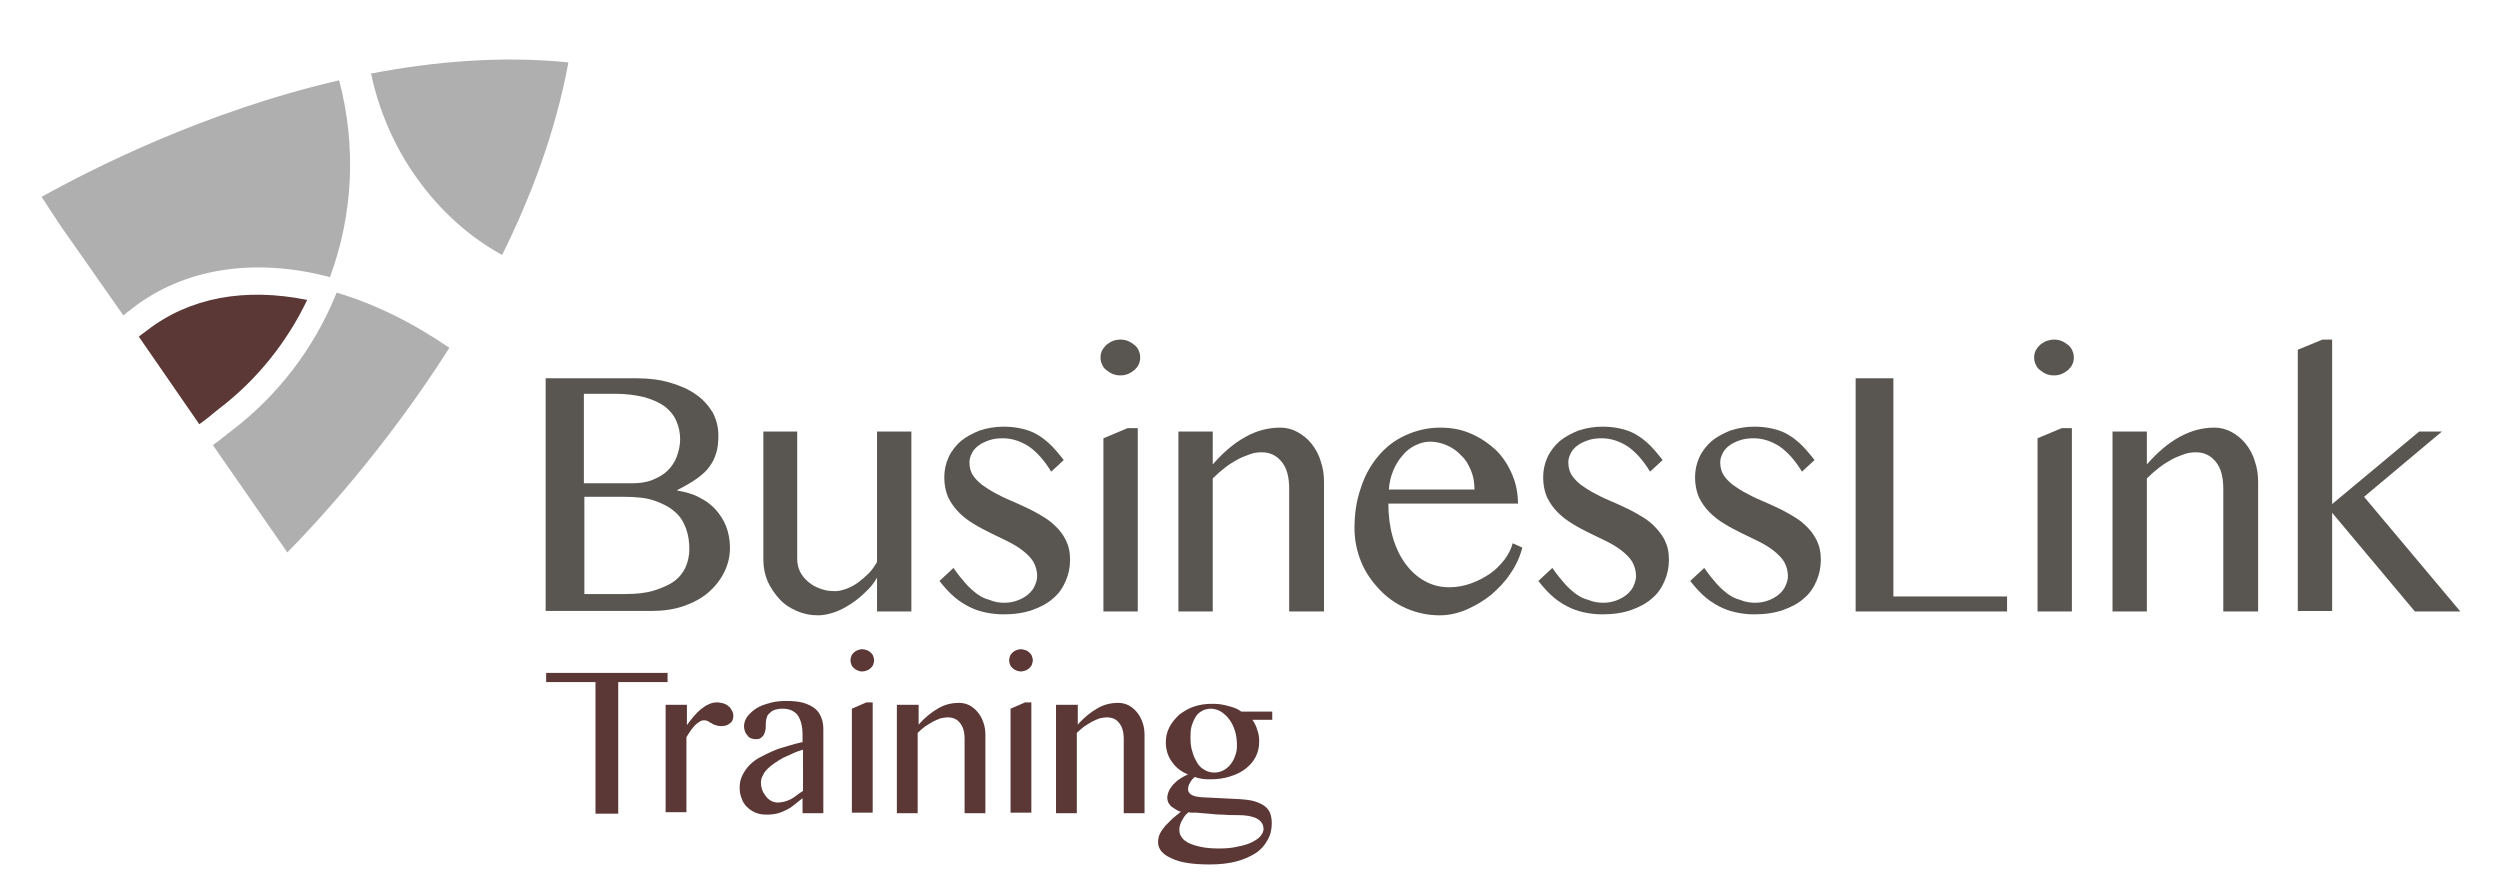
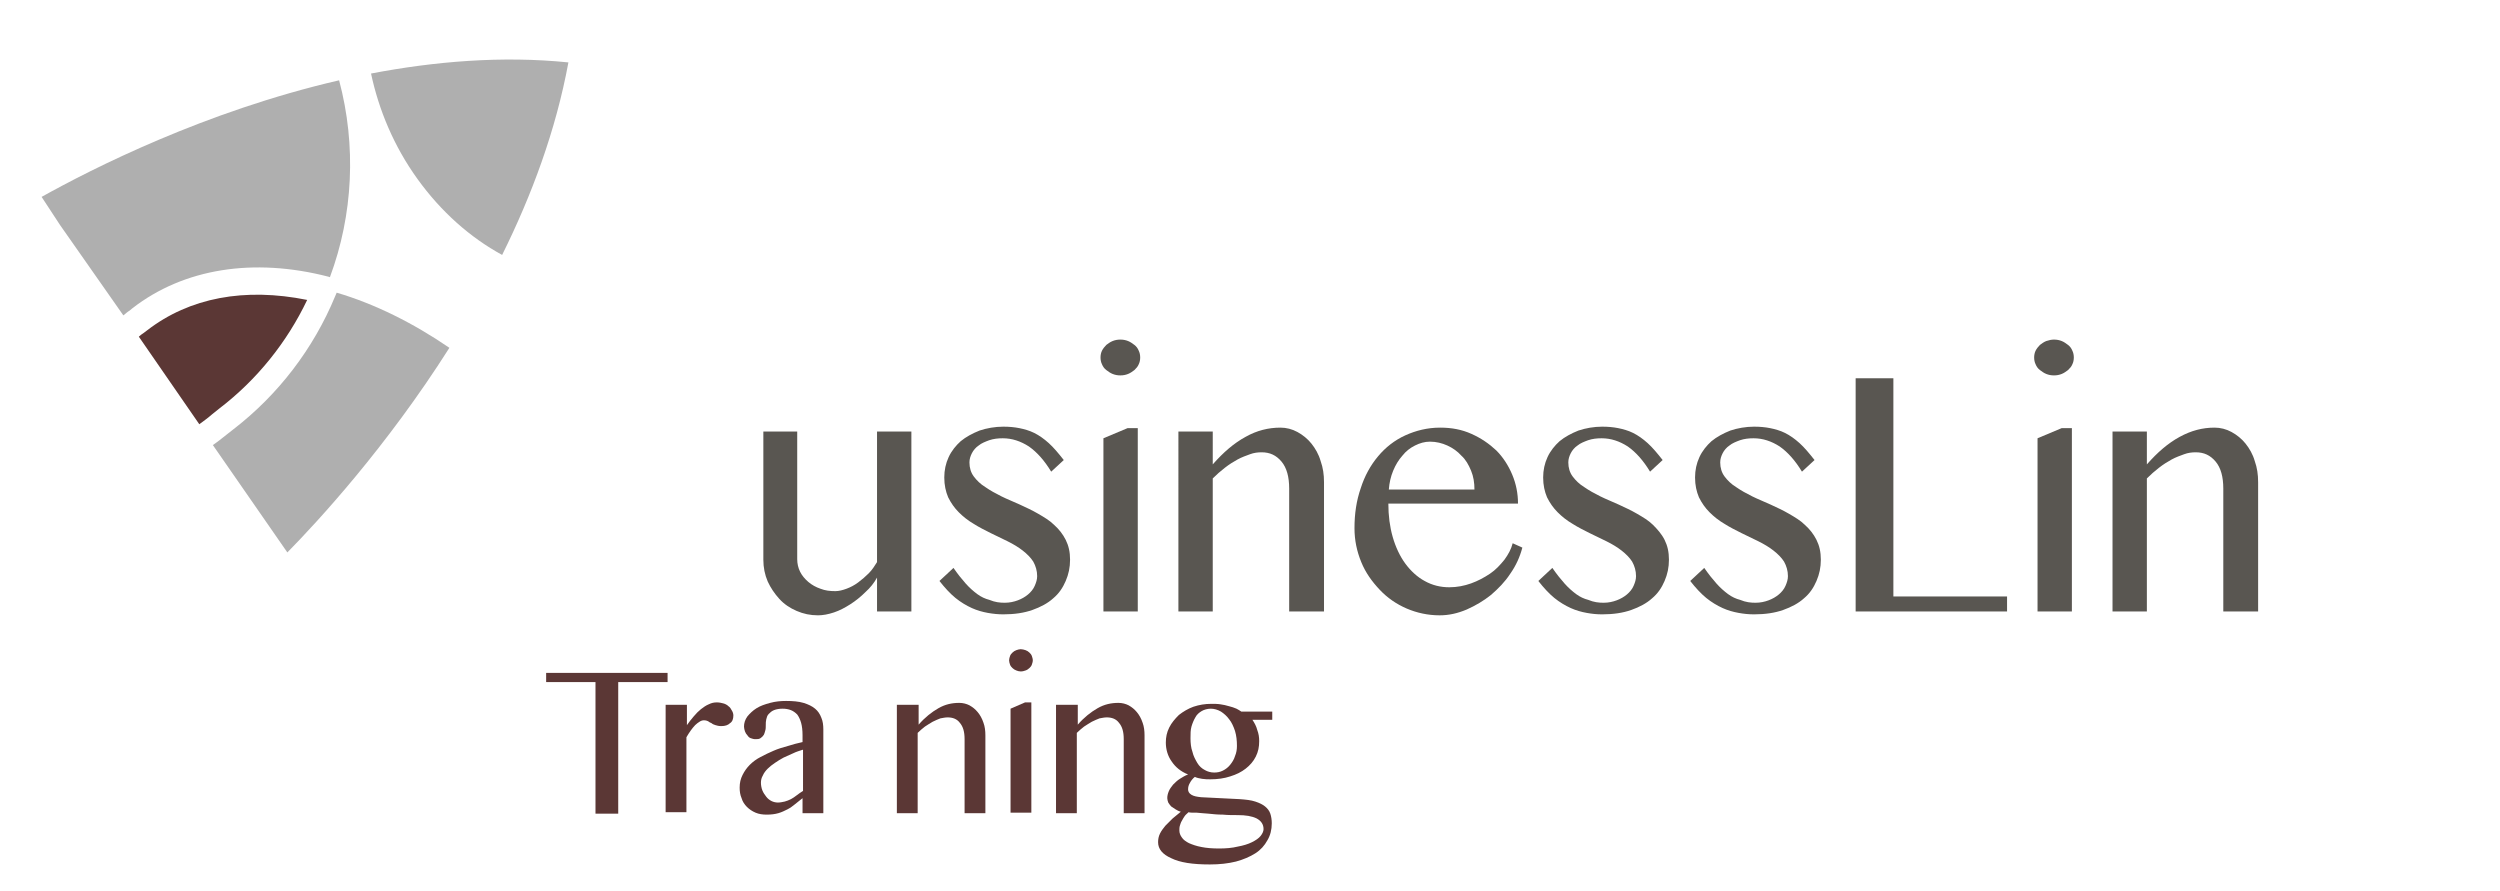
<svg xmlns="http://www.w3.org/2000/svg" id="Layer_1" x="0px" y="0px" viewBox="0 0 516.8 184.1" style="enable-background:new 0 0 516.8 184.1;" xml:space="preserve">
  <style type="text/css"> .st0{fill:#595651;} .st1{fill:#5B3735;} .st2{fill:#AFAFAF;} </style>
-   <path class="st0" d="M112.9,78.2h18.8c2.5,0,4.8,0.3,6.8,0.9c2.1,0.6,3.9,1.4,5.3,2.4c1.5,1,2.6,2.3,3.5,3.7 c0.8,1.5,1.2,3.1,1.2,4.8c0,1.3-0.1,2.5-0.4,3.5c-0.3,1-0.7,2-1.4,2.9c-0.6,0.9-1.5,1.7-2.6,2.5c-1.1,0.8-2.5,1.6-4.1,2.4v0.1 c1.7,0.3,3.2,0.7,4.5,1.4c1.4,0.7,2.5,1.5,3.4,2.5c0.9,1,1.7,2.2,2.2,3.5c0.5,1.3,0.8,2.8,0.8,4.4c0,1.8-0.4,3.5-1.2,5.1 c-0.8,1.6-1.9,3-3.3,4.2c-1.4,1.2-3.1,2.1-5.1,2.8c-2,0.7-4.3,1-6.7,1h-21.8V78.2z M120.7,99.9h10c1.6,0,3-0.2,4.2-0.7 c1.2-0.5,2.3-1.1,3.1-1.9c0.8-0.8,1.5-1.8,1.9-2.9s0.7-2.3,0.7-3.6c0-1.4-0.3-2.7-0.8-3.8c-0.5-1.2-1.3-2.1-2.4-3 c-1.1-0.8-2.5-1.4-4.2-1.9c-1.7-0.4-3.7-0.7-6-0.7h-6.5V99.9z M120.7,122.8h8.5c2.3,0,4.3-0.2,5.9-0.7s3.1-1.1,4.2-1.9 c1.1-0.8,1.9-1.8,2.4-2.9c0.5-1.1,0.8-2.4,0.8-3.8c0-1.5-0.2-2.9-0.7-4.3c-0.5-1.3-1.2-2.5-2.3-3.4c-1.1-1-2.5-1.7-4.2-2.3 c-1.7-0.6-3.8-0.8-6.3-0.8h-8.2V122.8z" />
  <path class="st0" d="M164.8,89.2v26.4c0,0.9,0.2,1.8,0.6,2.6c0.4,0.8,1,1.5,1.7,2.1s1.6,1.1,2.5,1.4c1,0.4,2,0.5,3.1,0.5 c0.7,0,1.5-0.2,2.3-0.5c0.8-0.3,1.6-0.7,2.4-1.3c0.8-0.6,1.5-1.2,2.2-1.9c0.7-0.7,1.2-1.5,1.7-2.3V89.2h7.1v37.2h-7.1v-7 c-0.6,1.1-1.4,2.1-2.4,3c-0.9,0.9-2,1.8-3.1,2.5c-1.1,0.7-2.2,1.3-3.4,1.7s-2.3,0.6-3.3,0.6c-1.6,0-3-0.3-4.4-0.9 c-1.4-0.6-2.6-1.4-3.6-2.5s-1.8-2.3-2.4-3.6c-0.6-1.4-0.9-2.9-0.9-4.5V89.2H164.8z" />
  <path class="st0" d="M207.7,124.6c1,0,1.9-0.2,2.7-0.5c0.8-0.3,1.5-0.7,2.1-1.2c0.6-0.5,1.1-1.1,1.4-1.8c0.3-0.7,0.5-1.3,0.5-2 c0-1.1-0.3-2.1-0.8-3c-0.5-0.8-1.3-1.6-2.2-2.3c-0.9-0.7-1.9-1.3-3.1-1.9c-1.2-0.6-2.3-1.1-3.5-1.7c-1.2-0.6-2.4-1.2-3.5-1.9 c-1.2-0.7-2.2-1.5-3.1-2.4s-1.6-1.9-2.2-3.1c-0.5-1.2-0.8-2.5-0.8-4.1c0-1.5,0.3-2.9,0.9-4.2c0.6-1.3,1.5-2.4,2.5-3.3 c1.1-0.9,2.4-1.6,3.9-2.2c1.5-0.5,3.2-0.8,4.9-0.8c1.2,0,2.3,0.1,3.3,0.3c1,0.2,2.1,0.5,3.1,1c1,0.5,2,1.2,3,2.1 c1,0.9,2,2.1,3.1,3.5l-2.6,2.4c-1.4-2.3-2.9-4-4.6-5.2c-1.7-1.1-3.5-1.7-5.4-1.7c-1,0-1.9,0.1-2.8,0.4c-0.8,0.3-1.6,0.6-2.2,1.1 c-0.6,0.4-1.1,1-1.4,1.6c-0.3,0.6-0.5,1.2-0.5,1.9c0,1.1,0.3,2.1,0.9,2.9c0.6,0.8,1.4,1.6,2.4,2.2c1,0.7,2.1,1.3,3.3,1.9 c1.2,0.6,2.5,1.1,3.8,1.7c1.3,0.6,2.6,1.2,3.8,1.9c1.2,0.7,2.4,1.4,3.3,2.3c1,0.9,1.8,1.9,2.4,3.1c0.6,1.2,0.9,2.5,0.9,4.1 c0,1.6-0.3,3-0.9,4.4c-0.6,1.4-1.4,2.6-2.6,3.6c-1.1,1-2.6,1.8-4.3,2.4c-1.7,0.6-3.7,0.9-6,0.9c-1,0-2.1-0.1-3.2-0.3 c-1.1-0.2-2.2-0.5-3.3-1c-1.1-0.5-2.3-1.2-3.4-2.1c-1.1-0.9-2.2-2.1-3.3-3.5l2.9-2.7c0.9,1.3,1.7,2.3,2.5,3.2 c0.8,0.9,1.6,1.6,2.4,2.2c0.8,0.6,1.7,1,2.5,1.2C205.7,124.5,206.7,124.6,207.7,124.6z" />
  <path class="st0" d="M231.6,70.2c0.6,0,1.1,0.1,1.6,0.3s0.9,0.5,1.3,0.8c0.4,0.3,0.7,0.7,0.9,1.2c0.2,0.4,0.3,0.9,0.3,1.4 c0,0.5-0.1,1-0.3,1.4c-0.2,0.5-0.5,0.8-0.9,1.2c-0.4,0.3-0.8,0.6-1.3,0.8c-0.5,0.2-1,0.3-1.6,0.3c-0.6,0-1.1-0.1-1.6-0.3 c-0.5-0.2-0.9-0.5-1.3-0.8c-0.4-0.3-0.7-0.7-0.9-1.2c-0.2-0.4-0.3-0.9-0.3-1.4c0-0.5,0.1-1,0.3-1.4c0.2-0.4,0.5-0.8,0.9-1.2 c0.4-0.3,0.8-0.6,1.3-0.8C230.5,70.3,231,70.2,231.6,70.2z M228.1,90.6l5-2.1h2.1v37.9h-7.1V90.6z" />
  <path class="st0" d="M243.6,89.2h7.1V96c2.2-2.5,4.4-4.4,6.8-5.7c2.3-1.3,4.7-1.9,7.2-1.9c1.2,0,2.4,0.3,3.5,0.9 c1.1,0.6,2.1,1.4,2.9,2.4c0.8,1,1.5,2.2,1.9,3.6c0.5,1.4,0.7,2.8,0.7,4.4v26.7h-7.2v-25.4c0-2.4-0.5-4.3-1.6-5.6 c-1.1-1.3-2.4-1.9-4.1-1.9c-0.8,0-1.6,0.1-2.4,0.4c-0.8,0.3-1.7,0.6-2.6,1.1c-0.9,0.5-1.7,1-2.6,1.7c-0.9,0.7-1.7,1.4-2.5,2.2v27.5 h-7.1V89.2z" />
  <path class="st0" d="M297.6,127.2c-2.4,0-4.7-0.5-6.8-1.4c-2.1-0.9-4-2.2-5.6-3.9s-2.9-3.5-3.8-5.7c-0.9-2.2-1.4-4.5-1.4-7 c0-3,0.4-5.7,1.3-8.3c0.8-2.5,2-4.7,3.6-6.6c1.5-1.8,3.4-3.3,5.6-4.3c2.2-1,4.6-1.6,7.2-1.6c2.4,0,4.5,0.4,6.5,1.3 c2,0.9,3.6,2,5.1,3.4c1.4,1.4,2.5,3.1,3.3,5c0.8,1.9,1.2,3.9,1.2,6h-26.8c0,2.5,0.3,4.8,0.9,6.9c0.6,2.1,1.5,4,2.6,5.5 c1.1,1.5,2.5,2.8,4,3.6c1.6,0.9,3.3,1.3,5.1,1.3c1.6,0,3.1-0.3,4.5-0.8c1.4-0.5,2.7-1.2,3.9-2s2.1-1.8,3-2.9 c0.8-1.1,1.4-2.2,1.7-3.4l2,0.9c-0.5,1.9-1.3,3.7-2.5,5.4c-1.1,1.7-2.5,3.1-4,4.4c-1.5,1.2-3.2,2.2-5,3 C301.3,126.8,299.5,127.2,297.6,127.2z M304.8,101.2c0-1.4-0.2-2.7-0.7-3.9s-1.1-2.3-2-3.1c-0.8-0.9-1.8-1.6-2.9-2.1 c-1.1-0.5-2.3-0.8-3.6-0.8c-1.1,0-2.1,0.3-3.1,0.8c-1,0.5-1.9,1.2-2.6,2.1c-0.8,0.9-1.4,1.9-1.9,3.1c-0.5,1.2-0.8,2.5-0.9,3.9 L304.8,101.2z" />
  <path class="st0" d="M331.5,124.6c1,0,1.9-0.2,2.7-0.5c0.8-0.3,1.5-0.7,2.1-1.2c0.6-0.5,1.1-1.1,1.4-1.8c0.3-0.7,0.5-1.3,0.5-2 c0-1.1-0.3-2.1-0.8-3c-0.5-0.8-1.3-1.6-2.2-2.3c-0.9-0.7-1.9-1.3-3.1-1.9c-1.2-0.6-2.3-1.1-3.5-1.7s-2.4-1.2-3.5-1.9 c-1.2-0.7-2.2-1.5-3.1-2.4s-1.6-1.9-2.2-3.1c-0.5-1.2-0.8-2.5-0.8-4.1c0-1.5,0.3-2.9,0.9-4.2c0.6-1.3,1.5-2.4,2.5-3.3 c1.1-0.9,2.4-1.6,3.9-2.2c1.5-0.5,3.2-0.8,4.9-0.8c1.2,0,2.3,0.1,3.3,0.3c1,0.2,2.1,0.5,3.1,1c1,0.5,2,1.2,3,2.1 c1,0.9,2,2.1,3.1,3.5l-2.6,2.4c-1.4-2.3-2.9-4-4.6-5.2c-1.7-1.1-3.5-1.7-5.4-1.7c-1,0-1.9,0.1-2.8,0.4c-0.8,0.3-1.6,0.6-2.2,1.1 c-0.6,0.4-1.1,1-1.4,1.6c-0.3,0.6-0.5,1.2-0.5,1.9c0,1.1,0.3,2.1,0.9,2.9c0.6,0.8,1.4,1.6,2.4,2.2c1,0.7,2.1,1.3,3.3,1.9 c1.2,0.6,2.5,1.1,3.8,1.7c1.3,0.6,2.6,1.2,3.8,1.9c1.2,0.7,2.4,1.4,3.3,2.3s1.8,1.9,2.4,3.1c0.6,1.2,0.9,2.5,0.9,4.1 c0,1.6-0.3,3-0.9,4.4c-0.6,1.4-1.4,2.6-2.6,3.6c-1.1,1-2.6,1.8-4.3,2.4c-1.7,0.6-3.7,0.9-6,0.9c-1.1,0-2.1-0.1-3.2-0.3 c-1.1-0.2-2.2-0.5-3.3-1c-1.1-0.5-2.3-1.2-3.4-2.1c-1.1-0.9-2.2-2.1-3.3-3.5l2.9-2.7c0.9,1.3,1.7,2.3,2.5,3.2 c0.8,0.9,1.6,1.6,2.4,2.2c0.8,0.6,1.7,1,2.5,1.2C329.5,124.5,330.5,124.6,331.5,124.6z" />
  <path class="st0" d="M362.9,124.6c1,0,1.9-0.2,2.7-0.5c0.8-0.3,1.5-0.7,2.1-1.2c0.6-0.5,1.1-1.1,1.4-1.8c0.3-0.7,0.5-1.3,0.5-2 c0-1.1-0.3-2.1-0.8-3c-0.5-0.8-1.3-1.6-2.2-2.3c-0.9-0.7-1.9-1.3-3.1-1.9c-1.2-0.6-2.3-1.1-3.5-1.7s-2.4-1.2-3.5-1.9 c-1.2-0.7-2.2-1.5-3.1-2.4s-1.6-1.9-2.2-3.1c-0.5-1.2-0.8-2.5-0.8-4.1c0-1.5,0.3-2.9,0.9-4.2c0.6-1.3,1.5-2.4,2.5-3.3 c1.1-0.9,2.4-1.6,3.9-2.2c1.5-0.5,3.2-0.8,4.9-0.8c1.2,0,2.3,0.1,3.3,0.3c1,0.2,2.1,0.5,3.1,1c1,0.5,2,1.2,3,2.1 c1,0.9,2,2.1,3.1,3.5l-2.6,2.4c-1.4-2.3-2.9-4-4.6-5.2c-1.7-1.1-3.5-1.7-5.4-1.7c-1,0-1.9,0.1-2.8,0.4c-0.8,0.3-1.6,0.6-2.2,1.1 c-0.6,0.4-1.1,1-1.4,1.6c-0.3,0.6-0.5,1.2-0.5,1.9c0,1.1,0.3,2.1,0.9,2.9c0.6,0.8,1.4,1.6,2.4,2.2c1,0.7,2.1,1.3,3.3,1.9 c1.2,0.6,2.5,1.1,3.8,1.7c1.3,0.6,2.6,1.2,3.8,1.9c1.2,0.7,2.4,1.4,3.3,2.3c1,0.9,1.8,1.9,2.4,3.1c0.6,1.2,0.9,2.5,0.9,4.1 c0,1.6-0.3,3-0.9,4.4c-0.6,1.4-1.4,2.6-2.6,3.6c-1.1,1-2.6,1.8-4.3,2.4c-1.7,0.6-3.7,0.9-6,0.9c-1.1,0-2.1-0.1-3.2-0.3 c-1.1-0.2-2.2-0.5-3.3-1c-1.1-0.5-2.3-1.2-3.4-2.1c-1.1-0.9-2.2-2.1-3.3-3.5l2.9-2.7c0.9,1.3,1.7,2.3,2.5,3.2s1.6,1.6,2.4,2.2 c0.8,0.6,1.7,1,2.5,1.2C360.9,124.5,361.9,124.6,362.9,124.6z" />
  <path class="st0" d="M383.6,78.2h7.8v45.1h23.5v3.1h-31.3V78.2z" />
  <path class="st0" d="M424.6,70.2c0.6,0,1.1,0.1,1.6,0.3c0.5,0.2,0.9,0.5,1.3,0.8c0.4,0.3,0.7,0.7,0.9,1.2c0.2,0.4,0.3,0.9,0.3,1.4 c0,0.5-0.1,1-0.3,1.4c-0.2,0.5-0.5,0.8-0.9,1.2c-0.4,0.3-0.8,0.6-1.3,0.8c-0.5,0.2-1,0.3-1.6,0.3c-0.6,0-1.1-0.1-1.6-0.3 c-0.5-0.2-0.9-0.5-1.3-0.8c-0.4-0.3-0.7-0.7-0.9-1.2c-0.2-0.4-0.3-0.9-0.3-1.4c0-0.5,0.1-1,0.3-1.4c0.2-0.4,0.5-0.8,0.9-1.2 c0.4-0.3,0.8-0.6,1.3-0.8C423.6,70.3,424.1,70.2,424.6,70.2z M421.2,90.6l5-2.1h2.1v37.9h-7.1V90.6z" />
  <path class="st0" d="M436.7,89.2h7.1V96c2.2-2.5,4.4-4.4,6.8-5.7s4.7-1.9,7.2-1.9c1.2,0,2.4,0.3,3.5,0.9c1.1,0.6,2.1,1.4,2.9,2.4 c0.8,1,1.5,2.2,1.9,3.6c0.5,1.4,0.7,2.8,0.7,4.4v26.7h-7.2v-25.4c0-2.4-0.5-4.3-1.6-5.6c-1.1-1.3-2.4-1.9-4.1-1.9 c-0.8,0-1.6,0.1-2.4,0.4c-0.8,0.3-1.7,0.6-2.6,1.1c-0.9,0.5-1.7,1-2.6,1.7c-0.9,0.7-1.7,1.4-2.5,2.2v27.5h-7.1V89.2z" />
-   <path class="st0" d="M482.1,104.2l18-15h4.7l-16.1,13.5l19.9,23.7h-9.4L482.1,106v20.3H475V72.3l5.1-2.1h2V104.2z" />
  <path class="st1" d="M138,139.1v1.9h-10.2v27.2h-4.7v-27.2h-10.2v-1.9H138z" />
  <path class="st1" d="M137.7,145.7h4.3v4.2c0.4-0.6,0.9-1.2,1.4-1.8c0.5-0.6,1-1.1,1.5-1.5c0.5-0.4,1.1-0.8,1.6-1 c0.6-0.3,1.1-0.4,1.7-0.4c0.5,0,0.9,0.1,1.3,0.2s0.8,0.3,1.1,0.6c0.3,0.2,0.5,0.5,0.7,0.9c0.2,0.3,0.3,0.7,0.3,1 c0,0.7-0.2,1.3-0.7,1.6c-0.4,0.4-1,0.6-1.8,0.6c-0.5,0-0.9-0.1-1.2-0.2c-0.3-0.1-0.6-0.2-0.8-0.4c-0.2-0.1-0.5-0.2-0.7-0.4 c-0.2-0.1-0.5-0.2-0.9-0.2c-0.3,0-0.6,0.1-0.9,0.3c-0.3,0.2-0.6,0.4-0.9,0.7c-0.3,0.3-0.6,0.7-0.9,1.1c-0.3,0.4-0.6,0.9-0.9,1.4 v15.5h-4.3V145.7z" />
  <path class="st1" d="M170.2,168.1h-4.3V165c-0.5,0.4-1,0.8-1.5,1.2c-0.5,0.4-1,0.8-1.6,1.1c-0.6,0.3-1.2,0.6-1.9,0.8 c-0.7,0.2-1.5,0.3-2.4,0.3c-0.8,0-1.6-0.1-2.3-0.4c-0.7-0.3-1.3-0.7-1.8-1.2c-0.5-0.5-0.9-1.1-1.1-1.8c-0.3-0.7-0.4-1.4-0.4-2.2 c0-1,0.2-1.8,0.6-2.6c0.4-0.8,0.9-1.5,1.5-2.1c0.6-0.6,1.4-1.2,2.2-1.6c0.9-0.5,1.8-0.9,2.7-1.3s1.9-0.7,3-1c1-0.3,2-0.6,3-0.8v-1.4 c0-1-0.1-1.9-0.3-2.6c-0.2-0.7-0.5-1.3-0.8-1.7c-0.4-0.4-0.8-0.7-1.3-0.9s-1.1-0.3-1.7-0.3c-0.7,0-1.3,0.1-1.8,0.3 c-0.5,0.2-0.8,0.5-1.1,0.8c-0.3,0.3-0.4,0.7-0.5,1.1c-0.1,0.4-0.1,0.8-0.1,1.2c0,0.4,0,0.8-0.1,1.1c-0.1,0.4-0.2,0.7-0.3,0.9 c-0.2,0.3-0.4,0.5-0.7,0.7s-0.6,0.2-1.1,0.2c-0.3,0-0.6-0.1-0.9-0.2c-0.3-0.1-0.5-0.3-0.7-0.6c-0.2-0.2-0.4-0.5-0.5-0.8 s-0.2-0.7-0.2-1c0-0.7,0.2-1.4,0.7-2.1c0.5-0.6,1.1-1.2,1.9-1.7c0.8-0.5,1.7-0.8,2.8-1.1c1.1-0.3,2.2-0.4,3.3-0.4 c1.4,0,2.6,0.1,3.6,0.4c1,0.3,1.8,0.7,2.4,1.2c0.6,0.5,1,1.1,1.3,1.9c0.3,0.7,0.4,1.5,0.4,2.4V168.1z M165.9,155 c-0.6,0.2-1.3,0.4-1.9,0.7c-0.7,0.3-1.3,0.6-2,0.9c-0.6,0.3-1.2,0.7-1.8,1.1c-0.6,0.4-1.1,0.8-1.5,1.2c-0.4,0.4-0.8,0.9-1,1.4 c-0.3,0.5-0.4,1-0.4,1.5c0,0.5,0.1,1.1,0.3,1.6c0.2,0.5,0.5,0.9,0.8,1.3c0.3,0.4,0.7,0.7,1.1,0.9c0.4,0.2,0.9,0.3,1.3,0.3 c0.5,0,0.9-0.1,1.4-0.2c0.4-0.1,0.9-0.3,1.3-0.5c0.4-0.2,0.8-0.5,1.2-0.8c0.4-0.3,0.8-0.6,1.3-0.9V155z" />
-   <path class="st1" d="M178.2,134.2c0.3,0,0.7,0.1,1,0.2c0.3,0.1,0.6,0.3,0.8,0.5c0.2,0.2,0.4,0.4,0.5,0.7c0.1,0.3,0.2,0.6,0.2,0.9 s-0.1,0.6-0.2,0.9c-0.1,0.3-0.3,0.5-0.5,0.7c-0.2,0.2-0.5,0.4-0.8,0.5c-0.3,0.1-0.6,0.2-1,0.2s-0.7-0.1-0.9-0.2 c-0.3-0.1-0.6-0.3-0.8-0.5c-0.2-0.2-0.4-0.4-0.5-0.7c-0.1-0.3-0.2-0.6-0.2-0.9s0.1-0.6,0.2-0.9c0.1-0.3,0.3-0.5,0.5-0.7 c0.2-0.2,0.5-0.4,0.8-0.5C177.6,134.3,177.9,134.2,178.2,134.2z M176.1,146.5l3-1.3h1.3v22.8h-4.3V146.5z" />
  <path class="st1" d="M185.6,145.7h4.3v4.1c1.3-1.5,2.7-2.6,4.1-3.4c1.4-0.8,2.8-1.1,4.3-1.1c0.8,0,1.5,0.2,2.1,0.5 c0.7,0.4,1.2,0.8,1.7,1.4c0.5,0.6,0.9,1.3,1.2,2.2c0.3,0.8,0.4,1.7,0.4,2.6v16.1h-4.3v-15.3c0-1.5-0.3-2.6-1-3.4 c-0.6-0.8-1.5-1.1-2.5-1.1c-0.5,0-0.9,0.1-1.5,0.2c-0.5,0.2-1,0.4-1.6,0.7c-0.5,0.3-1,0.6-1.6,1c-0.5,0.4-1,0.8-1.5,1.3v16.6h-4.3 V145.7z" />
  <path class="st1" d="M211,134.2c0.3,0,0.7,0.1,1,0.2c0.3,0.1,0.6,0.3,0.8,0.5c0.2,0.2,0.4,0.4,0.5,0.7c0.1,0.3,0.2,0.6,0.2,0.9 s-0.1,0.6-0.2,0.9c-0.1,0.3-0.3,0.5-0.5,0.7c-0.2,0.2-0.5,0.4-0.8,0.5c-0.3,0.1-0.6,0.2-1,0.2c-0.3,0-0.7-0.1-0.9-0.2 c-0.3-0.1-0.6-0.3-0.8-0.5c-0.2-0.2-0.4-0.4-0.5-0.7c-0.1-0.3-0.2-0.6-0.2-0.9s0.1-0.6,0.2-0.9c0.1-0.3,0.3-0.5,0.5-0.7 c0.2-0.2,0.5-0.4,0.8-0.5C210.4,134.3,210.7,134.2,211,134.2z M208.9,146.5l3-1.3h1.3v22.8h-4.3V146.5z" />
  <path class="st1" d="M218.5,145.7h4.3v4.1c1.3-1.5,2.7-2.6,4.1-3.4c1.4-0.8,2.8-1.1,4.3-1.1c0.8,0,1.5,0.2,2.1,0.5 c0.7,0.4,1.2,0.8,1.7,1.4c0.5,0.6,0.9,1.3,1.2,2.2c0.3,0.8,0.4,1.7,0.4,2.6v16.1h-4.3v-15.3c0-1.5-0.3-2.6-1-3.4 c-0.6-0.8-1.5-1.1-2.5-1.1c-0.5,0-0.9,0.1-1.5,0.2c-0.5,0.2-1,0.4-1.6,0.7c-0.5,0.3-1,0.6-1.6,1c-0.5,0.4-1,0.8-1.5,1.3v16.6h-4.3 V145.7z" />
  <path class="st1" d="M263,146.9v1.9h-4.1c0.4,0.6,0.8,1.3,1,2.1c0.3,0.8,0.4,1.5,0.4,2.3c0,1.2-0.2,2.2-0.7,3.2 c-0.5,1-1.2,1.8-2.1,2.5c-0.9,0.7-1.9,1.2-3.2,1.6c-1.2,0.4-2.6,0.6-4.1,0.6c-0.5,0-1.1,0-1.7-0.1c-0.6-0.1-1.1-0.2-1.5-0.4 c-0.4,0.3-0.8,0.8-1,1.2c-0.3,0.5-0.4,0.9-0.4,1.4c0,0.4,0.2,0.8,0.7,1.1c0.5,0.3,1.1,0.4,2,0.5l8,0.4c1.3,0.1,2.3,0.2,3.2,0.5 c0.9,0.3,1.5,0.6,2,1c0.5,0.4,0.9,0.9,1.1,1.5c0.2,0.6,0.3,1.3,0.3,2c0,1.3-0.3,2.5-0.9,3.5c-0.6,1.1-1.4,2-2.5,2.7s-2.5,1.3-4,1.7 c-1.6,0.4-3.4,0.6-5.4,0.6c-3.6,0-6.2-0.4-8-1.3c-1.8-0.8-2.7-1.9-2.7-3.3c0-0.6,0.1-1.2,0.4-1.8c0.3-0.6,0.7-1.1,1.1-1.6 c0.5-0.5,1-1,1.5-1.5c0.6-0.5,1.1-0.9,1.7-1.4c-0.4-0.1-0.8-0.3-1.1-0.5c-0.3-0.2-0.6-0.4-0.9-0.6c-0.2-0.2-0.4-0.5-0.6-0.8 c-0.1-0.3-0.2-0.6-0.2-0.9c0-0.5,0.1-0.9,0.3-1.4c0.2-0.5,0.5-0.9,0.9-1.4c0.4-0.4,0.9-0.9,1.4-1.2s1.1-0.7,1.7-0.9 c-1.5-0.6-2.6-1.5-3.4-2.7c-0.8-1.1-1.2-2.5-1.2-3.9c0-1.1,0.2-2.1,0.7-3.1c0.5-1,1.2-1.8,2-2.6c0.9-0.7,1.9-1.3,3-1.7 c1.2-0.4,2.4-0.6,3.7-0.6c0.6,0,1.3,0,1.9,0.1c0.6,0.1,1.2,0.2,1.8,0.4c0.5,0.1,1,0.3,1.5,0.5c0.4,0.2,0.7,0.4,1,0.6H263z M245.7,167.9c-0.3,0.3-0.6,0.5-0.8,0.8c-0.2,0.3-0.4,0.6-0.6,1c-0.2,0.3-0.3,0.7-0.4,1c-0.1,0.3-0.1,0.7-0.1,1c0,0.5,0.2,1,0.5,1.4 c0.3,0.5,0.9,0.9,1.5,1.2c0.7,0.3,1.5,0.6,2.6,0.8c1,0.2,2.2,0.3,3.6,0.3c1.4,0,2.7-0.1,3.9-0.4c1.1-0.2,2.1-0.5,2.9-0.9 c0.8-0.4,1.4-0.8,1.8-1.3c0.4-0.5,0.6-1,0.6-1.4c0-1-0.5-1.7-1.4-2.2c-1-0.5-2.3-0.7-3.9-0.7c-1,0-2.1,0-3.1-0.1 c-1.1,0-2.1-0.1-3-0.2c-0.9-0.1-1.7-0.1-2.4-0.2C246.4,168,246,168,245.7,167.9z M251,159.7c0.6,0,1.2-0.1,1.8-0.4 c0.6-0.3,1.1-0.7,1.5-1.2c0.4-0.5,0.8-1.1,1-1.8c0.3-0.7,0.4-1.4,0.4-2.1c0-1.1-0.1-2.1-0.4-3.1c-0.3-0.9-0.7-1.8-1.2-2.4 c-0.5-0.7-1.1-1.2-1.7-1.6c-0.7-0.4-1.4-0.6-2.1-0.6c-0.7,0-1.4,0.2-1.9,0.5s-1,0.7-1.3,1.3c-0.3,0.5-0.6,1.2-0.8,1.9 c-0.2,0.7-0.2,1.5-0.2,2.4c0,1,0.1,2,0.4,2.8c0.2,0.9,0.6,1.6,1,2.3s1,1.2,1.6,1.5C249.6,159.5,250.3,159.7,251,159.7z" />
  <path class="st2" d="M76.7,15.2c1.6,7.5,4.7,15,9.6,21.8c4.9,6.8,10.9,12.1,17.5,15.7c6.1-12.3,11.1-25.7,13.7-39.8 C103.7,11.5,89.8,12.7,76.7,15.2z" />
  <path class="st2" d="M26.8,64.2l0.6-0.5c10.6-8.2,25-10.5,40.5-6.5l0.3,0.1c4.8-12.9,5.5-27.2,1.9-40.7C42.4,23,19,34.9,8.6,40.7 l3.8,5.8l13.1,18.7C26,64.8,26.3,64.5,26.8,64.2z" />
  <path class="st1" d="M63.5,62c-12.9-2.6-24.3-0.5-33.1,6.3c-0.3,0.2-0.5,0.4-0.8,0.6c-0.3,0.2-0.6,0.4-0.9,0.7l12.5,18.1 c0.8-0.6,1.8-1.3,2.7-2.1c0.5-0.4,1-0.8,1.5-1.2C53.1,78.5,59.3,70.8,63.5,62z" />
  <path class="st2" d="M69.6,60.5l-0.3,0.7c-4.5,10.9-11.8,20.4-21,27.5c-0.4,0.3-0.9,0.7-1.4,1.1c-1,0.8-2,1.6-2.9,2.2l15.4,22.2 c6.3-6.4,20.5-21.8,33.5-42.3C85.3,66.7,77.4,62.8,69.6,60.5z" />
</svg>